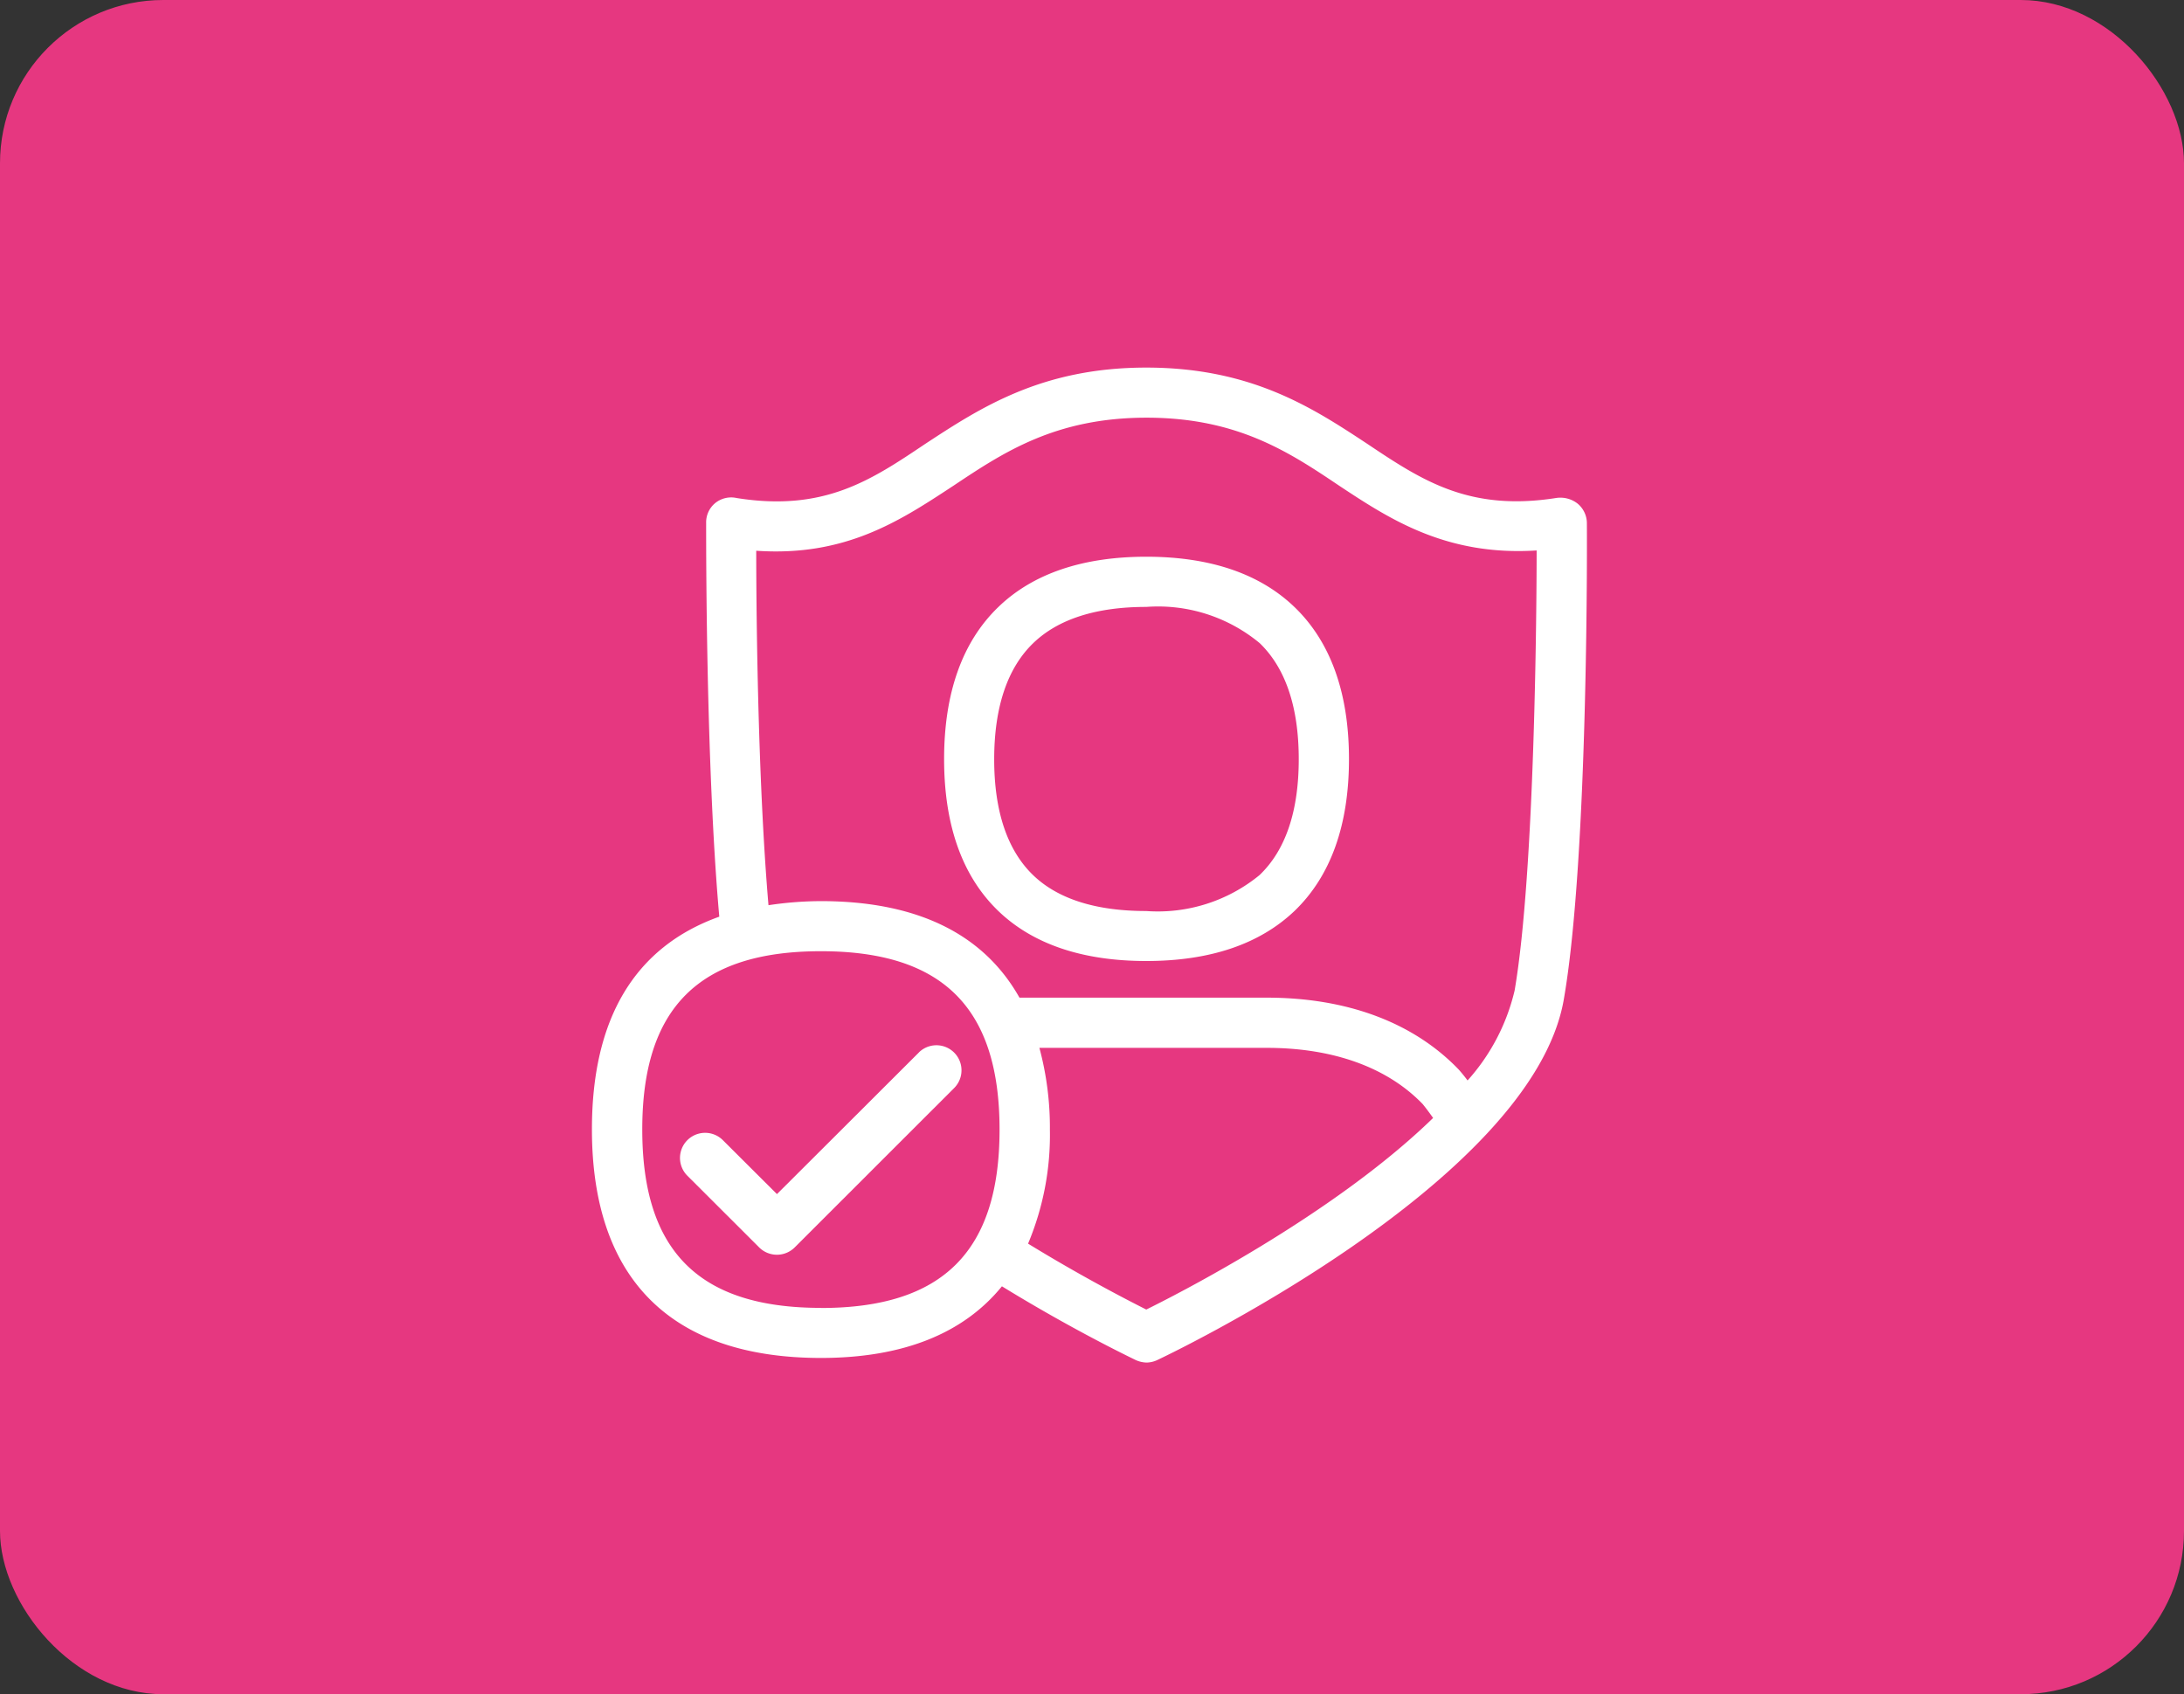
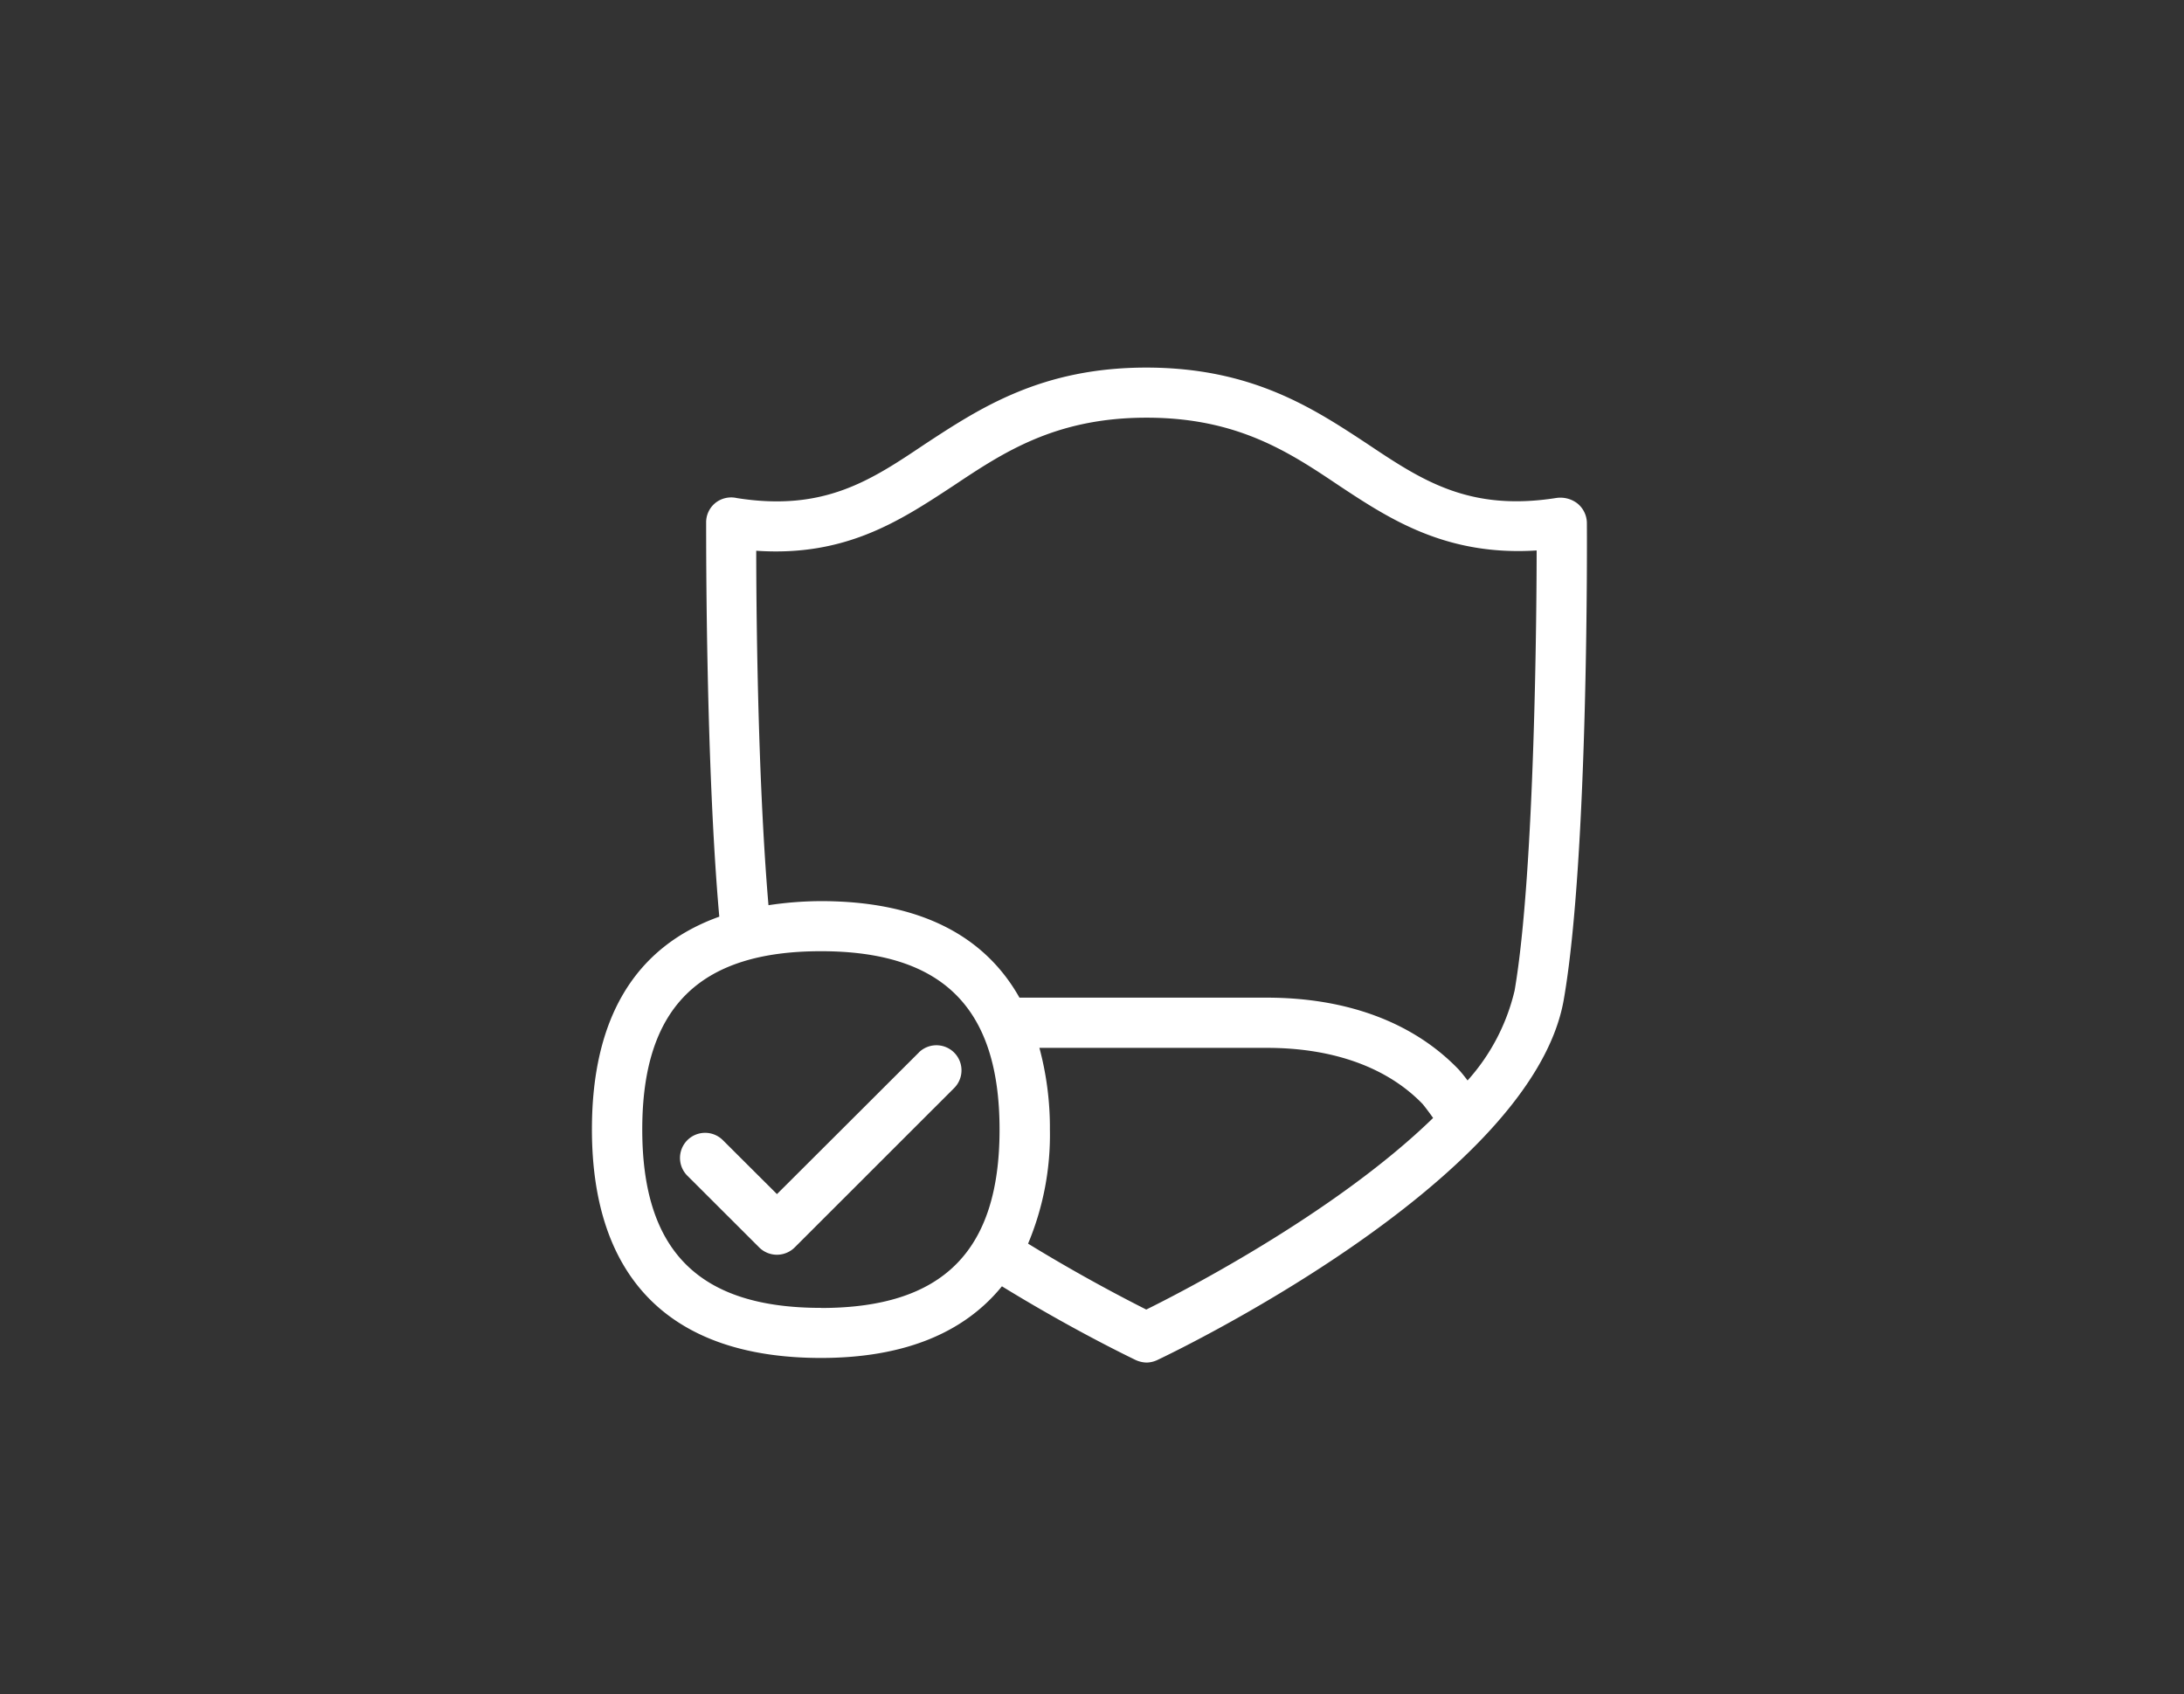
<svg xmlns="http://www.w3.org/2000/svg" width="107" height="83" viewBox="0 0 107 83">
  <rect x="0" y="0" width="107" height="83" fill="#333333" stroke="none" />
  <g id="contenedor_año_garantia" transform="translate(-976 -1214)">
-     <rect id="Rectangle_6273" data-name="Rectangle 6273" width="107" height="83" rx="8" transform="translate(976 1214)" fill="#e63780" />
    <g id="Group_27323" data-name="Group 27323" transform="translate(6.2 -45)">
      <path id="Path_53245" data-name="Path 53245" d="M40.825,77.555l0,0c-2.178,2.174-6.134,6.124-6.96,6.944l-2.651-2.643A1.228,1.228,0,0,0,29.477,83.6L33,87.117a1.234,1.234,0,0,0,1.736-.008l7.822-7.817a1.228,1.228,0,0,0-1.736-1.737" transform="translate(974 1233)" fill="#fff" />
-       <path id="Path_53246" data-name="Path 53246" d="M51.959,53.274c-3.119,0-5.56.831-7.253,2.469-1.76,1.7-2.652,4.205-2.652,7.445s.892,5.741,2.652,7.437c1.691,1.629,4.131,2.455,7.253,2.455s5.554-.825,7.264-2.454c1.769-1.7,2.667-4.2,2.667-7.439s-.9-5.744-2.667-7.445c-1.7-1.637-4.141-2.468-7.264-2.468M57.52,68.861a7.863,7.863,0,0,1-5.57,1.77c-2.467,0-4.331-.593-5.542-1.765-1.259-1.219-1.9-3.126-1.9-5.668s.642-4.461,1.907-5.685c1.22-1.181,3.084-1.78,5.542-1.78a7.8,7.8,0,0,1,5.56,1.775c1.269,1.226,1.912,3.14,1.912,5.686s-.643,4.452-1.911,5.667" transform="translate(974 1233)" fill="#fff" />
      <path id="Path_53247" data-name="Path 53247" d="M73.545,52.589h0a1.253,1.253,0,0,0-.474-.933,1.368,1.368,0,0,0-1.013-.262c-4.29.678-6.6-.864-9.289-2.662-2.651-1.746-5.656-3.724-10.81-3.724-5.126,0-8.138,1.974-10.833,3.741C38.468,50.533,36.17,52.077,31.9,51.4a1.243,1.243,0,0,0-1.058.244,1.221,1.221,0,0,0-.446.976c0,1.211-.009,11.961.644,19.288C26.9,73.39,24.8,76.895,24.8,82.326c0,7.326,3.88,11.2,11.219,11.2,3.991,0,6.973-1.18,8.868-3.51,3.019,1.854,5.548,3.124,6.507,3.589l.051.025a1.373,1.373,0,0,0,.52.122,1.277,1.277,0,0,0,.53-.122c.183-.085,18.349-8.646,19.919-17.662,1.231-7.06,1.135-23.234,1.131-23.378M36.019,91.073c-5.972,0-8.753-2.777-8.753-8.739S30.047,73.6,36.019,73.6s8.752,2.776,8.752,8.739-2.781,8.739-8.752,8.739m15.94.077c-1.15-.579-3.332-1.721-5.791-3.229a13.75,13.75,0,0,0,1.069-5.585,15.04,15.04,0,0,0-.514-4.006H57.87c3.251,0,5.9.958,7.633,2.755.167.208.335.432.509.679-4.93,4.8-12.764,8.752-14.053,9.386M70,75.547a10.01,10.01,0,0,1-2.3,4.385c-.133-.18-.274-.354-.424-.525-2.213-2.31-5.47-3.532-9.418-3.532H45.746c-1.765-3.138-5.039-4.729-9.733-4.729a17.572,17.572,0,0,0-2.563.2c-.552-6.446-.6-15.12-.6-17.365,4.348.3,7.012-1.445,9.593-3.141l.053-.034c2.464-1.644,5.011-3.344,9.478-3.344s7.006,1.7,9.465,3.352c2.445,1.615,5.219,3.435,9.645,3.153,0,2.432-.071,15.714-1.082,21.577" transform="translate(974 1232)" fill="#fff" />
    </g>
  </g>
</svg>